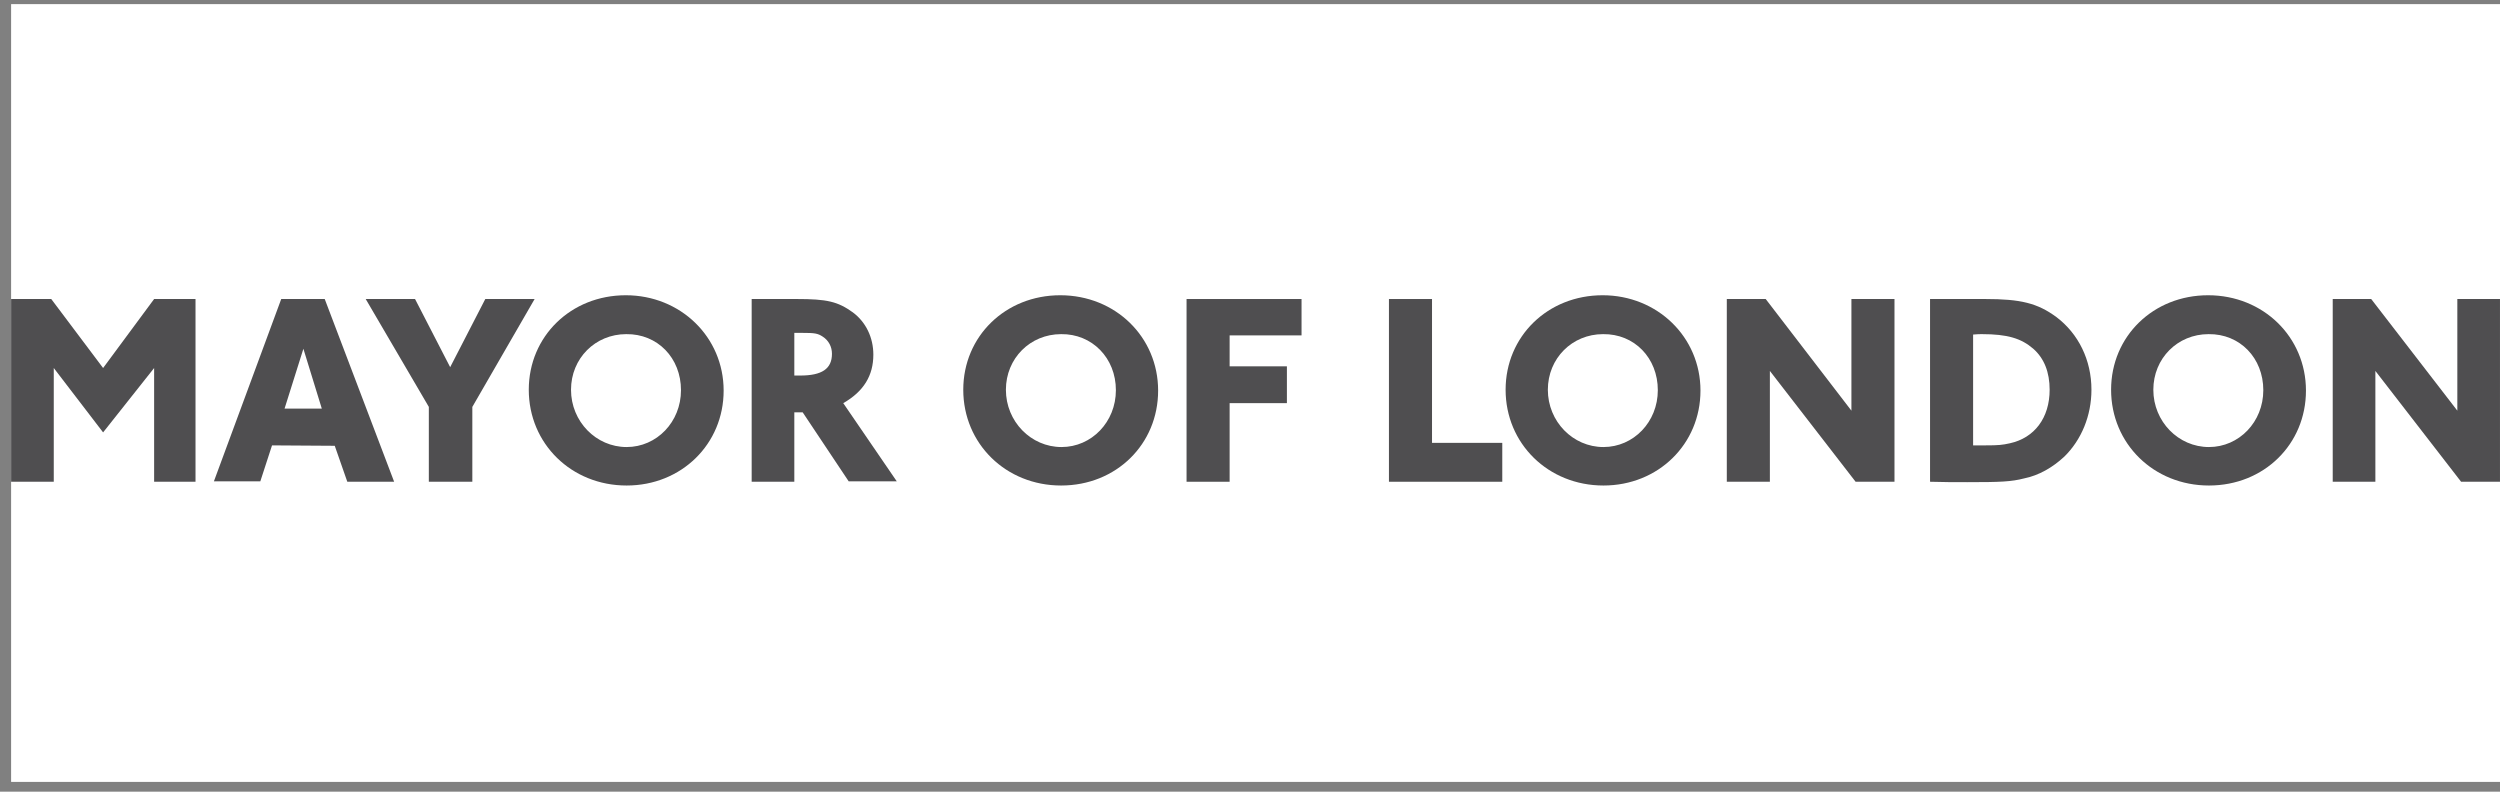
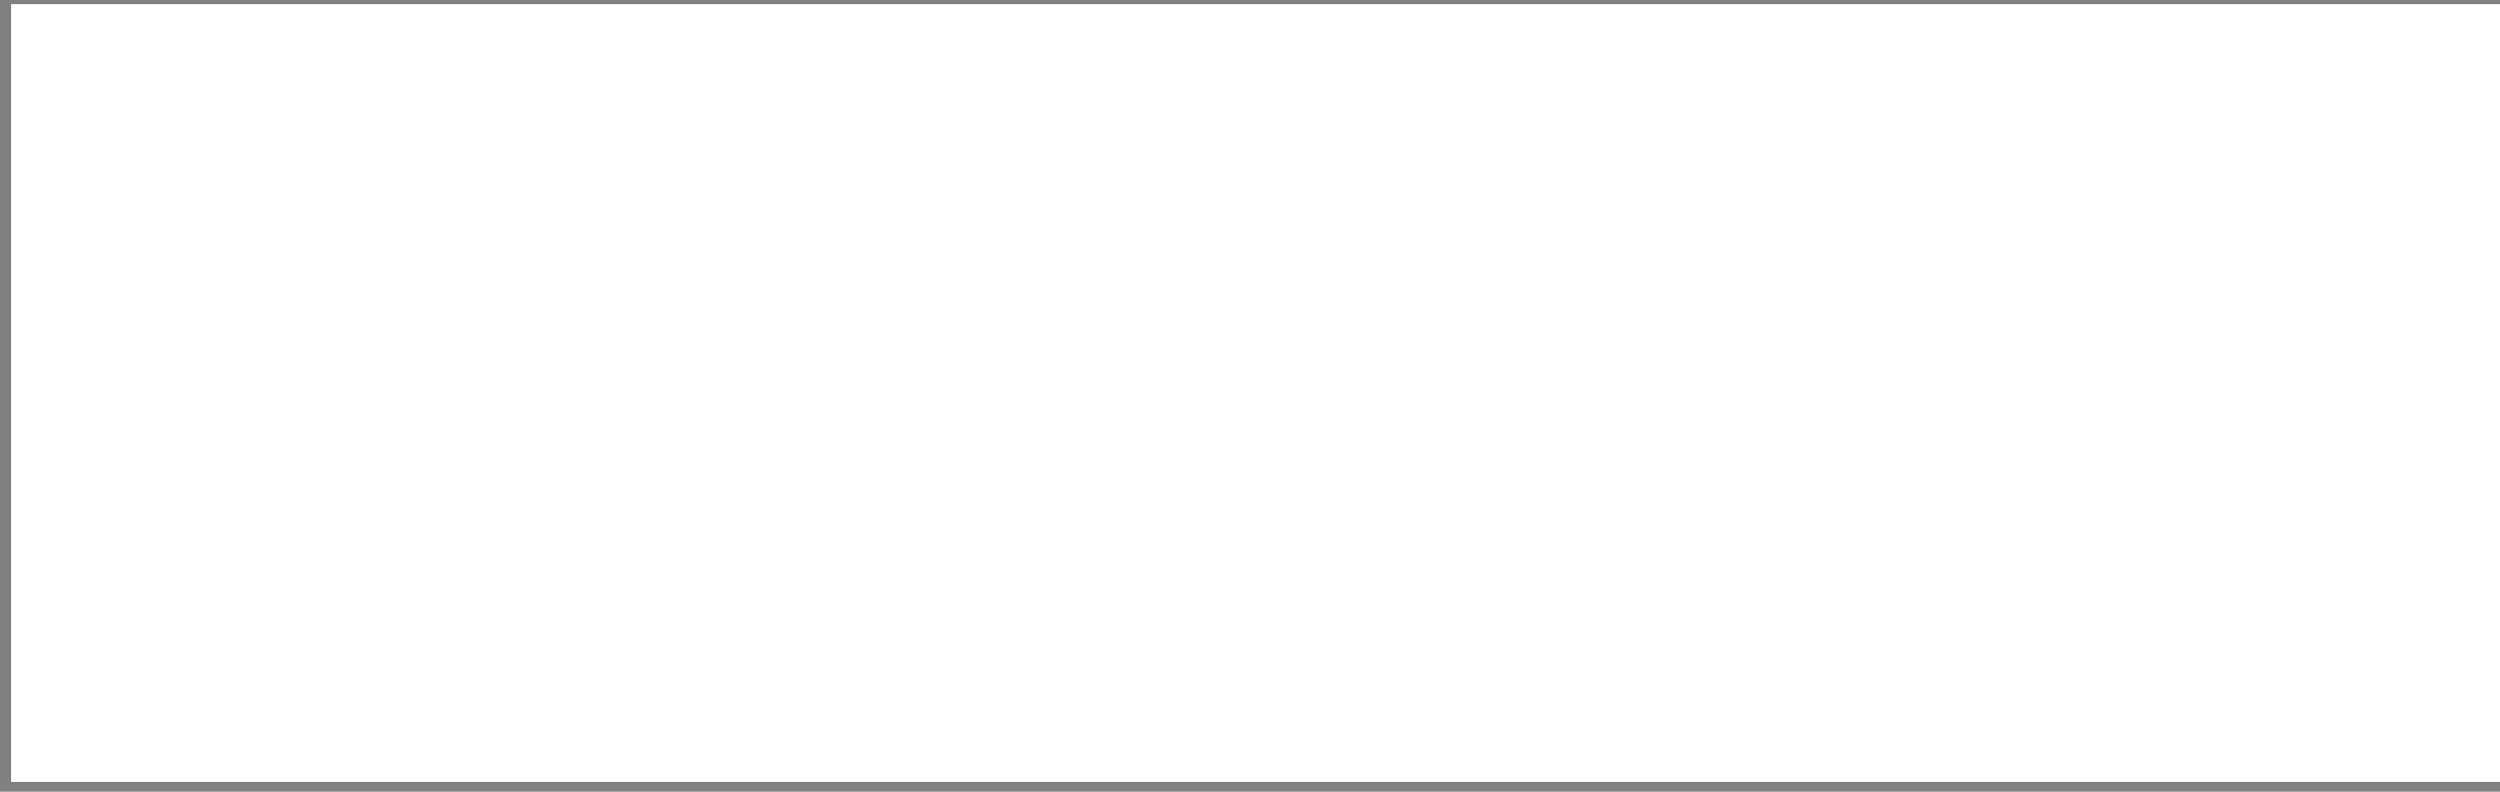
<svg xmlns="http://www.w3.org/2000/svg" width="180" height="57" viewBox="0 0 180 57" fill="none">
  <rect x="0" y="0" width="180" height="57" fill="#808080" stroke="none" />
  <rect width="179.2" height="56" transform="translate(0.8 0.297)" fill="white" />
  <g clip-path="url(#clip0_435_17069)">
    <path d="M14.077 21.529H11.097L7.423 26.497L3.69 21.529H0.8V34.686H3.871V26.497L7.423 31.133L11.097 26.497V34.686H14.077V21.529Z" fill="#4F4E50" />
-     <path fill-rule="evenodd" clip-rule="evenodd" d="M24.102 32.097L25.006 34.686H28.378L23.38 21.529H20.249L15.401 34.656H18.743L19.586 32.067L24.102 32.097ZM23.169 29.417H20.489L21.844 25.112L23.169 29.417Z" fill="#4F4E50" />
    <path d="M38.493 21.529H34.941L32.412 26.437L29.883 21.529H26.33L30.876 29.297V34.686H34.008V29.297L38.493 21.529Z" fill="#4F4E50" />
-     <path fill-rule="evenodd" clip-rule="evenodd" d="M52.102 28.123C52.102 24.269 49.001 21.258 45.057 21.258C41.113 21.258 38.072 24.209 38.072 28.062C38.072 31.946 41.143 34.957 45.117 34.957C49.062 34.957 52.102 31.976 52.102 28.123ZM49.031 28.093C49.031 30.381 47.285 32.187 45.117 32.187C42.92 32.187 41.113 30.351 41.113 28.062C41.113 25.804 42.859 24.058 45.087 24.058C47.345 24.028 49.031 25.774 49.031 28.093Z" fill="#4F4E50" />
+     <path fill-rule="evenodd" clip-rule="evenodd" d="M52.102 28.123C52.102 24.269 49.001 21.258 45.057 21.258C41.113 21.258 38.072 24.209 38.072 28.062C38.072 31.946 41.143 34.957 45.117 34.957C49.062 34.957 52.102 31.976 52.102 28.123ZM49.031 28.093C49.031 30.381 47.285 32.187 45.117 32.187C42.92 32.187 41.113 30.351 41.113 28.062C47.345 24.028 49.031 25.774 49.031 28.093Z" fill="#4F4E50" />
    <path fill-rule="evenodd" clip-rule="evenodd" d="M60.714 29.026C62.189 28.183 62.881 27.039 62.881 25.533C62.881 24.299 62.34 23.185 61.406 22.492C60.322 21.71 59.539 21.529 57.372 21.529H54.12V34.686H57.191V29.688H57.793L61.105 34.656H64.567L60.714 29.026ZM57.191 23.968H57.793C58.636 23.968 58.877 23.998 59.238 24.239C59.66 24.51 59.901 24.961 59.901 25.473C59.901 26.557 59.178 27.039 57.613 27.039H57.191V23.968Z" fill="#4F4E50" />
-     <path fill-rule="evenodd" clip-rule="evenodd" d="M83.385 28.123C83.385 24.269 80.314 21.258 76.339 21.258C72.395 21.258 69.355 24.209 69.355 28.062C69.355 31.946 72.425 34.957 76.4 34.957C80.374 34.957 83.385 31.976 83.385 28.123ZM80.344 28.093C80.344 30.381 78.597 32.187 76.43 32.187C74.232 32.187 72.425 30.351 72.425 28.062C72.425 25.804 74.172 24.058 76.4 24.058C78.628 24.028 80.344 25.774 80.344 28.093Z" fill="#4F4E50" />
    <path d="M93.711 21.529H85.432V34.686H88.533V29.026H92.657V26.376H88.533V24.148H93.711V21.529Z" fill="#4F4E50" />
    <path d="M103.105 21.529H100.004V34.686H108.164V31.886H103.105V21.529Z" fill="#4F4E50" />
    <path fill-rule="evenodd" clip-rule="evenodd" d="M122.434 28.123C122.434 24.269 119.333 21.258 115.389 21.258C111.445 21.258 108.404 24.209 108.404 28.062C108.404 31.946 111.475 34.957 115.449 34.957C119.394 34.957 122.434 31.976 122.434 28.123ZM119.363 28.093C119.363 30.381 117.617 32.187 115.449 32.187C113.252 32.187 111.445 30.351 111.445 28.062C111.445 25.804 113.191 24.058 115.419 24.058C117.677 24.028 119.363 25.774 119.363 28.093Z" fill="#4F4E50" />
-     <path d="M136.403 21.529H133.302V29.568L127.13 21.529H124.33V34.686H127.431V26.707L133.603 34.686H136.403V21.529Z" fill="#4F4E50" />
    <path fill-rule="evenodd" clip-rule="evenodd" d="M138.963 21.529V34.686C139.866 34.716 140.769 34.716 141.642 34.716C144.021 34.716 144.804 34.686 145.737 34.445C146.791 34.234 147.784 33.662 148.627 32.88C149.862 31.675 150.584 29.929 150.584 28.062C150.584 25.925 149.651 24.028 148.055 22.824C146.701 21.83 145.496 21.529 142.937 21.529H138.963ZM142.064 24.088C142.365 24.058 142.546 24.058 142.696 24.058C144.533 24.058 145.526 24.359 146.399 25.112C147.182 25.804 147.574 26.798 147.574 28.062C147.574 30.08 146.49 31.525 144.713 31.916C144.171 32.037 143.901 32.067 142.937 32.067H142.064V24.088Z" fill="#4F4E50" />
    <path fill-rule="evenodd" clip-rule="evenodd" d="M166.029 28.123C166.029 24.269 162.958 21.258 158.984 21.258C155.04 21.258 151.999 24.209 151.999 28.062C151.999 31.946 155.07 34.957 159.044 34.957C163.018 34.957 166.029 31.976 166.029 28.123ZM162.958 28.093C162.958 30.381 161.212 32.187 159.044 32.187C156.846 32.187 155.04 30.351 155.04 28.062C155.04 25.804 156.786 24.058 159.014 24.058C161.272 24.028 162.958 25.774 162.958 28.093Z" fill="#4F4E50" />
    <path d="M179.999 21.529H176.928V29.568L170.726 21.529H167.956V34.686H171.027V26.707L177.199 34.686H179.999V21.529Z" fill="#4F4E50" />
  </g>
  <defs>
    <clipPath id="clip0_435_17069">
-       <rect width="179.2" height="13.699" fill="white" transform="translate(0.8 21.258)" />
-     </clipPath>
+       </clipPath>
  </defs>
</svg>